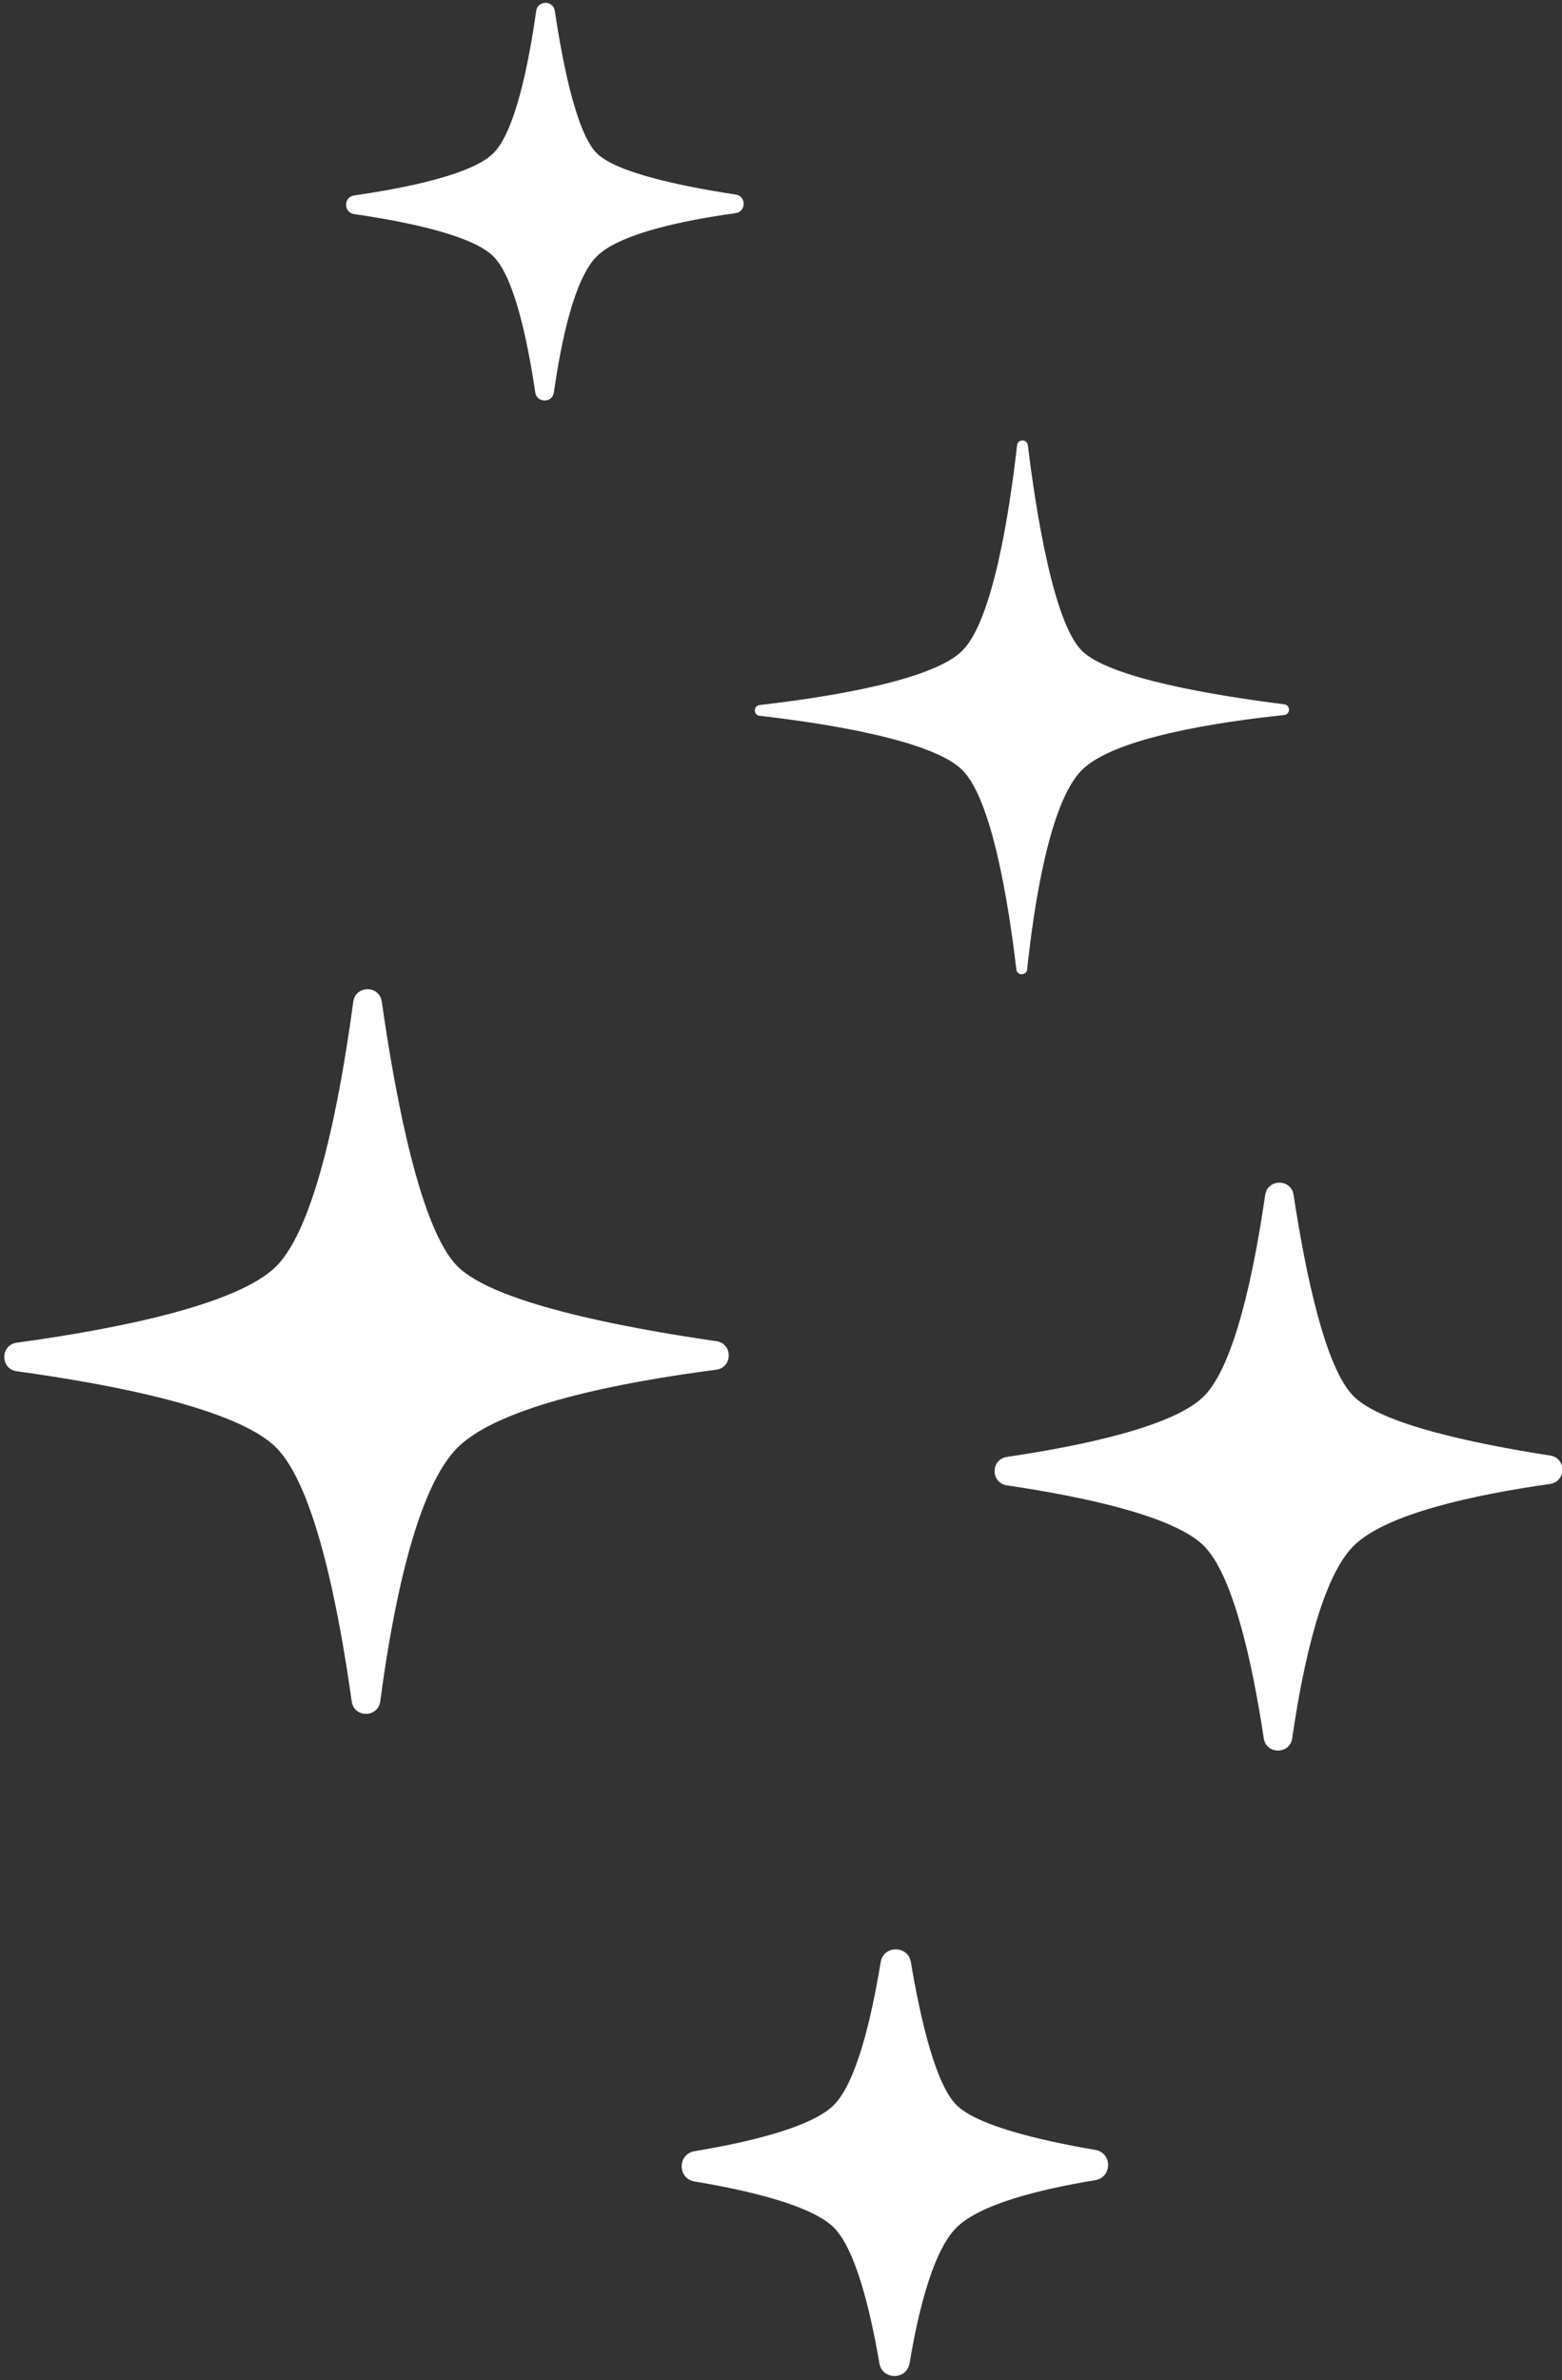
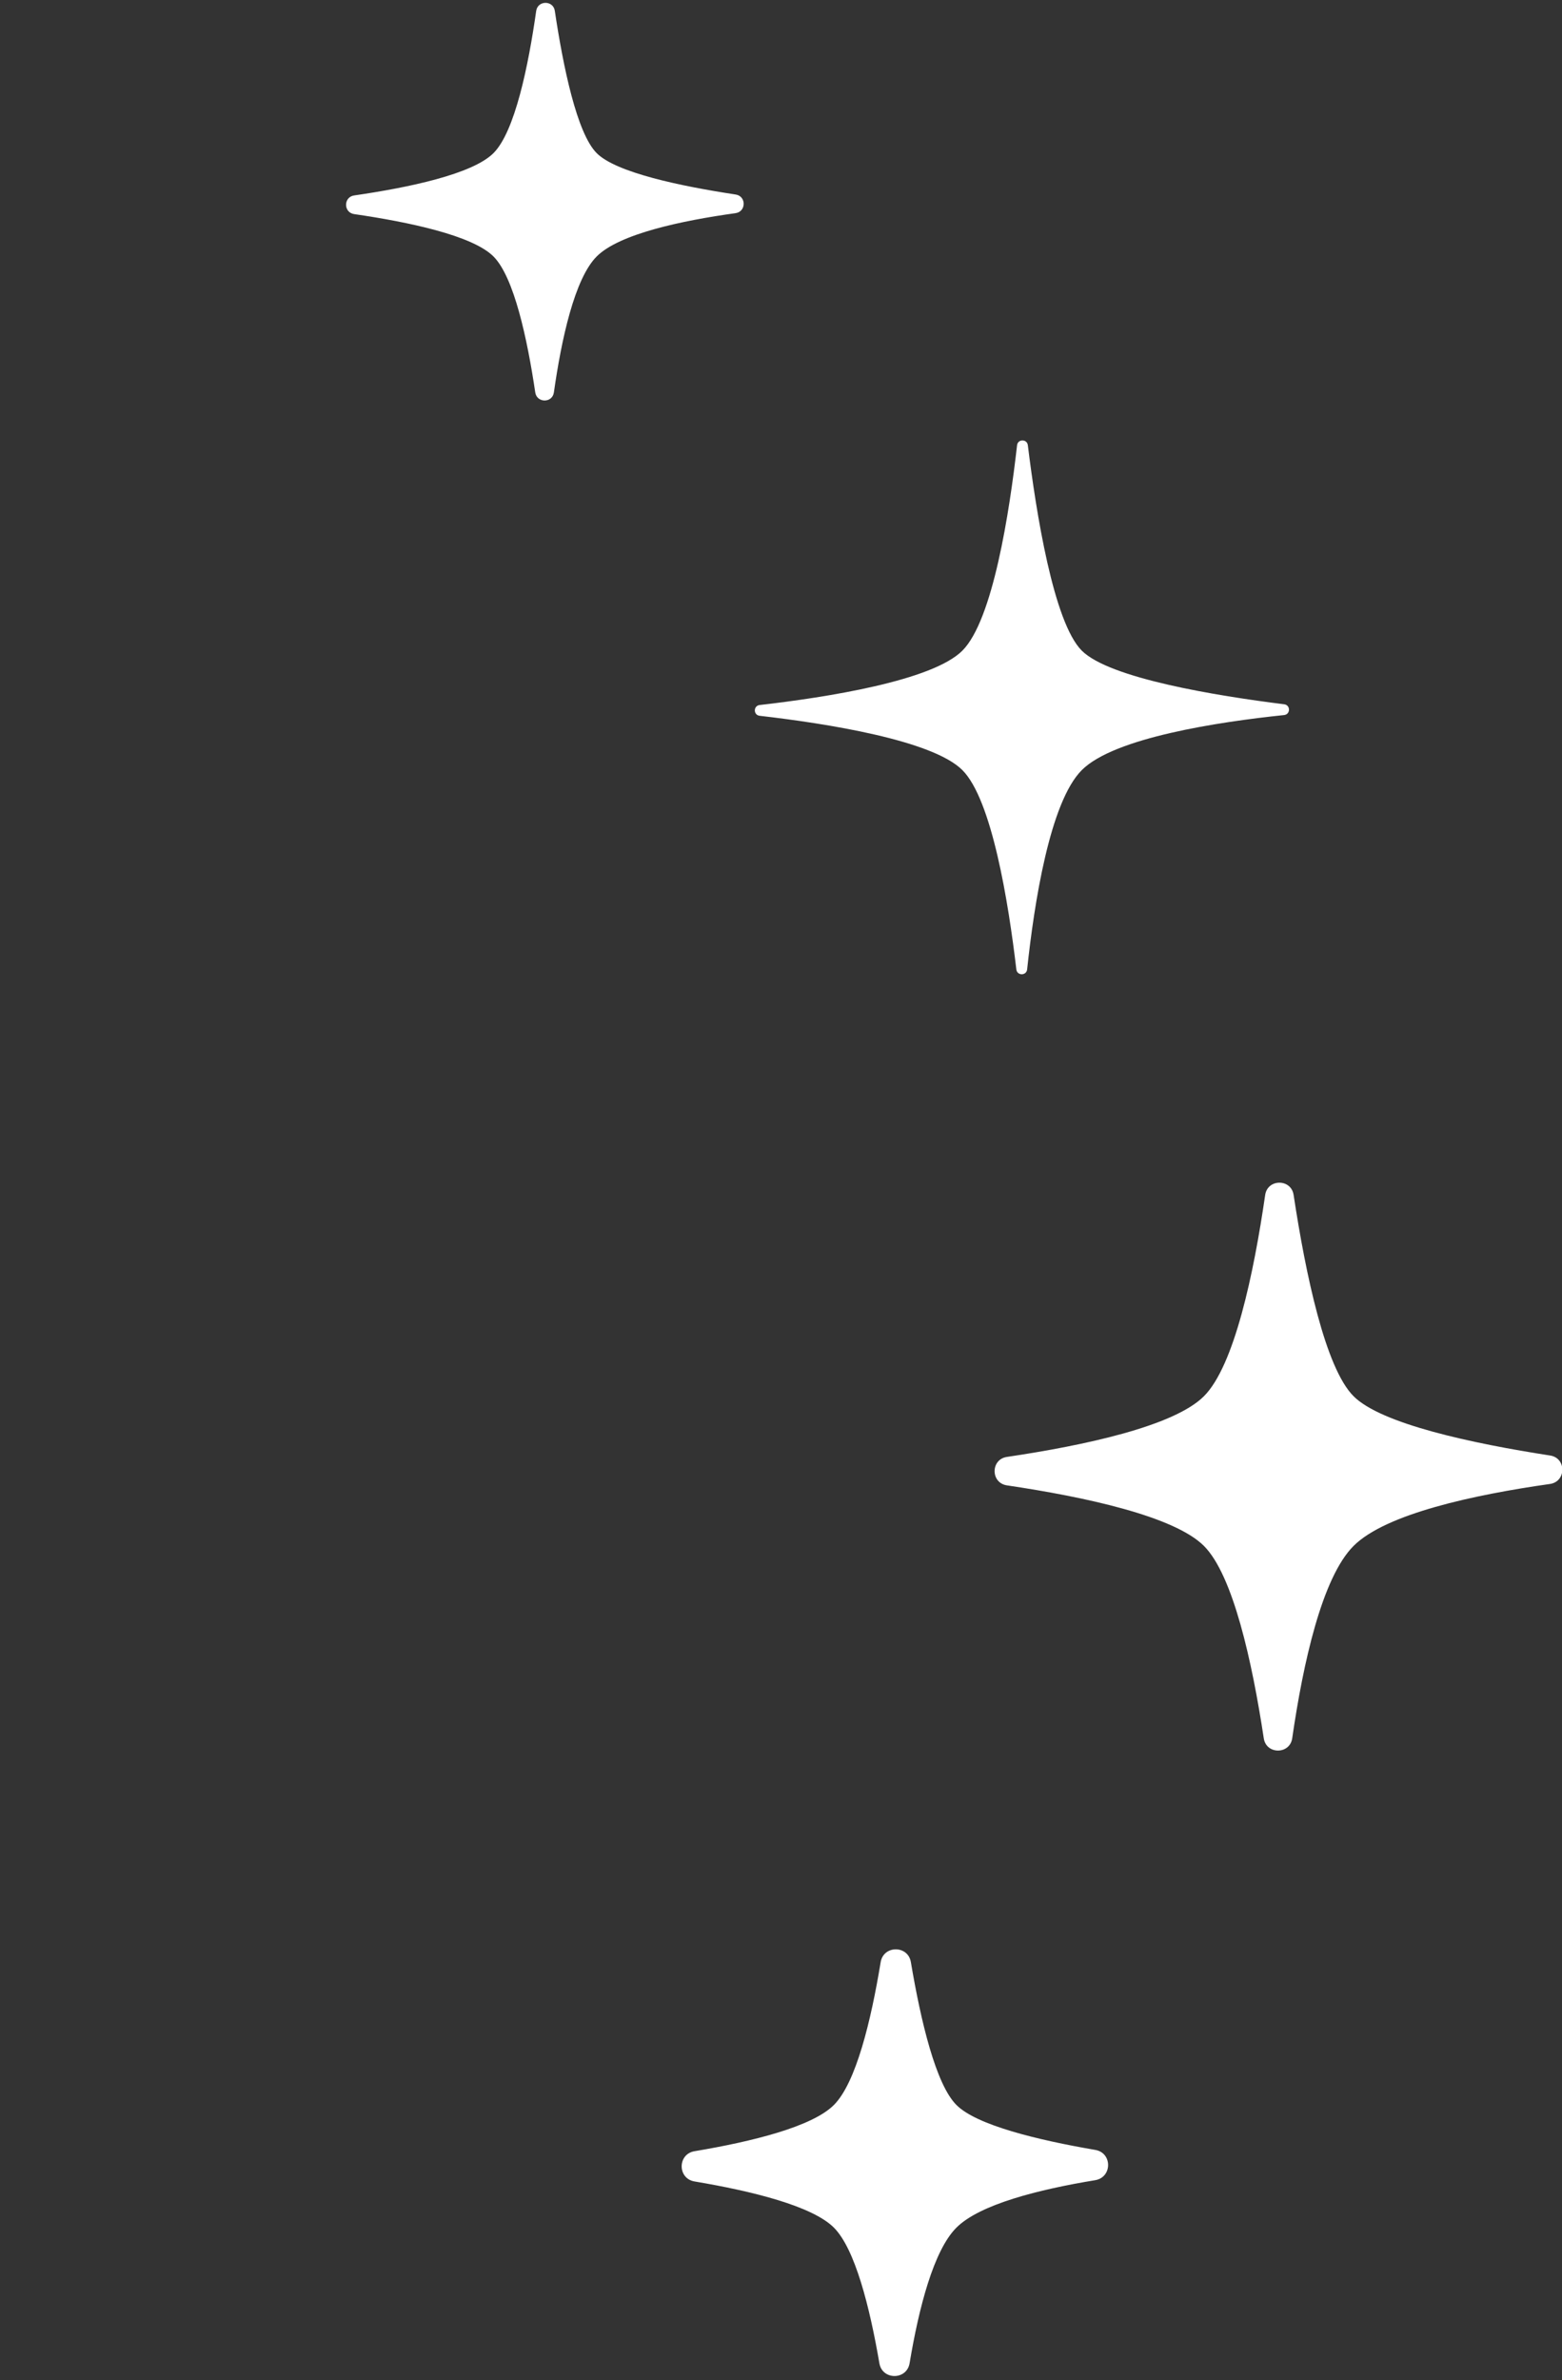
<svg xmlns="http://www.w3.org/2000/svg" fill="#ffffff" height="501.5" preserveAspectRatio="xMidYMid meet" version="1" viewBox="-0.9 -0.6 329.2 501.5" width="329.2" zoomAndPan="magnify">
  <rect x="-0.9" y="-0.6" width="329.2" height="501.5" fill="#333333" stroke="none" />
  <defs>
    <clipPath id="a">
      <path d="M 208 248 L 328.371 248 L 328.371 369 L 208 369 Z M 208 248" />
    </clipPath>
  </defs>
  <g>
    <g id="change1_2">
      <path d="M 229.949 452.363 C 217.676 450.258 204.906 447.137 200.676 442.898 C 196.344 438.566 193.18 425.316 191.07 412.793 C 190.465 409.195 185.293 409.207 184.703 412.812 C 182.672 425.152 179.508 438.234 174.844 442.898 C 170.266 447.477 157.602 450.602 145.477 452.633 C 141.867 453.238 141.863 458.398 145.477 459.008 C 157.613 461.043 170.285 464.176 174.844 468.73 C 179.301 473.191 182.395 485.43 184.438 497.328 C 185.051 500.898 190.203 500.887 190.801 497.312 C 192.758 485.605 195.867 473.535 200.676 468.73 C 205.574 463.836 218.008 460.695 229.91 458.742 C 233.527 458.148 233.559 452.984 229.949 452.363" fill="inherit" />
    </g>
    <g id="change1_3">
-       <path d="M 150.09 281.973 C 129.199 278.945 103.105 273.785 95.52 266.199 C 87.793 258.461 82.57 231.504 79.562 210.43 C 79.066 206.934 74.023 206.957 73.551 210.457 C 70.75 231.273 65.656 257.848 57.316 266.199 C 49.098 274.402 23.266 279.461 2.617 282.293 C -0.871 282.77 -0.875 287.824 2.617 288.305 C 23.281 291.148 49.137 296.223 57.316 304.402 C 65.336 312.422 70.359 337.426 73.227 357.871 C 73.719 361.375 78.773 361.352 79.242 357.844 C 81.918 337.688 86.859 313.059 95.52 304.402 C 104.34 295.59 129.699 290.629 150.047 287.984 C 153.539 287.527 153.578 282.477 150.09 281.973" fill="inherit" />
-     </g>
+       </g>
    <g id="change1_4">
      <path d="M 73.738 44.508 C 85.168 46.168 98.676 49 103.098 53.43 C 107.434 57.766 110.234 70.805 111.906 82.074 C 112.242 84.344 115.516 84.352 115.836 82.078 C 117.41 70.969 120.184 58.105 124.859 53.43 C 129.625 48.66 142.871 45.871 154.113 44.312 C 156.387 43.996 156.414 40.727 154.145 40.383 C 142.586 38.629 128.953 35.773 124.859 31.668 C 120.672 27.477 117.777 13.383 116.031 1.691 C 115.695 -0.57 112.43 -0.559 112.105 1.703 C 110.465 13.246 107.617 27.148 103.098 31.668 C 98.656 36.105 85.156 38.926 73.742 40.578 C 71.469 40.906 71.469 44.176 73.738 44.508" fill="inherit" />
    </g>
    <g clip-path="url(#a)" id="change1_1">
      <path d="M 325.805 306.059 C 309.285 303.504 290.203 299.402 284.375 293.57 C 278.422 287.625 274.273 267.891 271.734 251.148 C 271.211 247.711 266.242 247.727 265.742 251.168 C 263.344 267.688 259.254 287.156 252.832 293.57 C 246.531 299.879 227.637 303.938 211.312 306.355 C 207.855 306.863 207.855 311.832 211.309 312.348 C 227.645 314.77 246.551 318.828 252.832 325.105 C 258.988 331.262 263.008 349.547 265.449 365.652 C 265.973 369.09 270.941 369.074 271.441 365.633 C 273.742 349.766 277.73 331.75 284.375 325.105 C 291.137 318.348 309.688 314.336 325.758 312.055 C 329.215 311.562 329.258 306.594 325.805 306.059" fill="inherit" />
    </g>
    <g id="change1_5">
      <path d="M 159.199 150.207 C 173.242 151.828 195.605 155.332 201.926 161.652 C 208.148 167.867 211.645 189.578 213.301 203.652 C 213.461 205.008 215.43 205 215.574 203.645 C 217.055 189.746 220.363 168.383 227.094 161.652 C 233.926 154.816 255.859 151.504 269.73 150.055 C 271.086 149.914 271.109 147.957 269.758 147.785 C 255.566 146.012 232.957 142.344 227.094 136.484 C 221.137 130.535 217.461 107.344 215.723 93.199 C 215.559 91.855 213.605 91.863 213.453 93.207 C 211.867 107.199 208.363 130.051 201.926 136.484 C 195.582 142.84 173.238 146.332 159.199 147.941 C 157.852 148.098 157.848 150.051 159.199 150.207" fill="inherit" />
    </g>
  </g>
</svg>